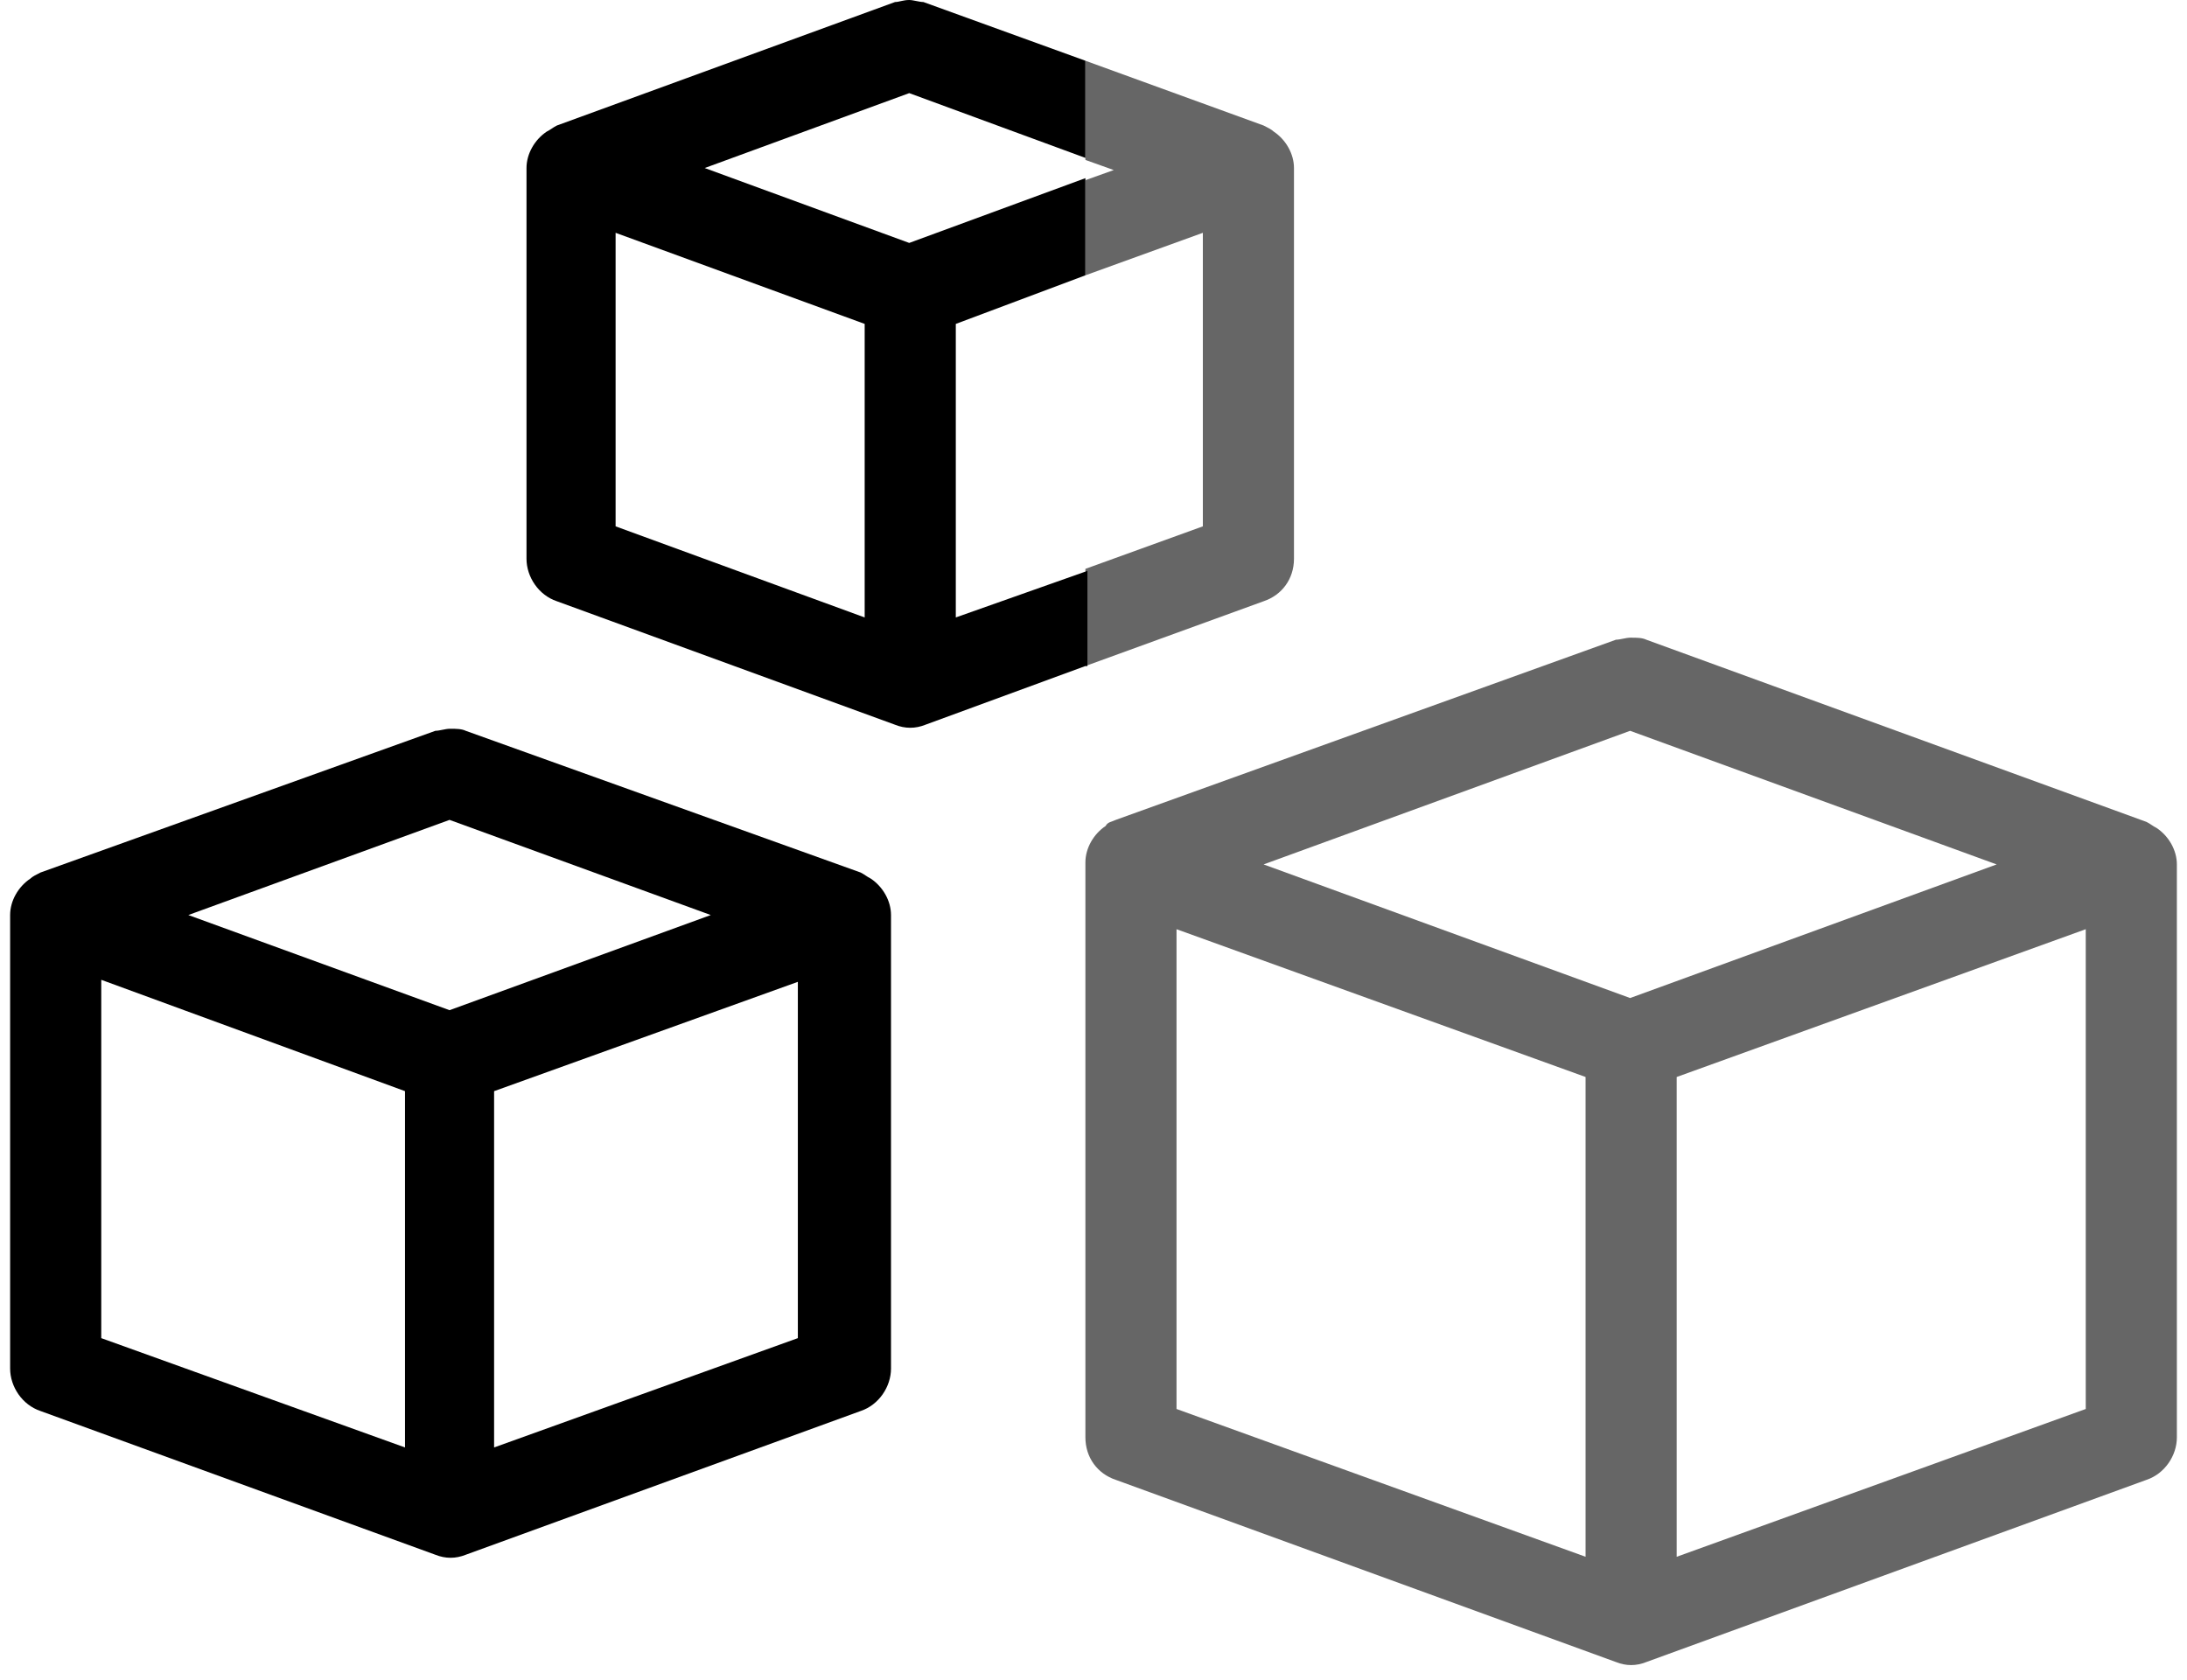
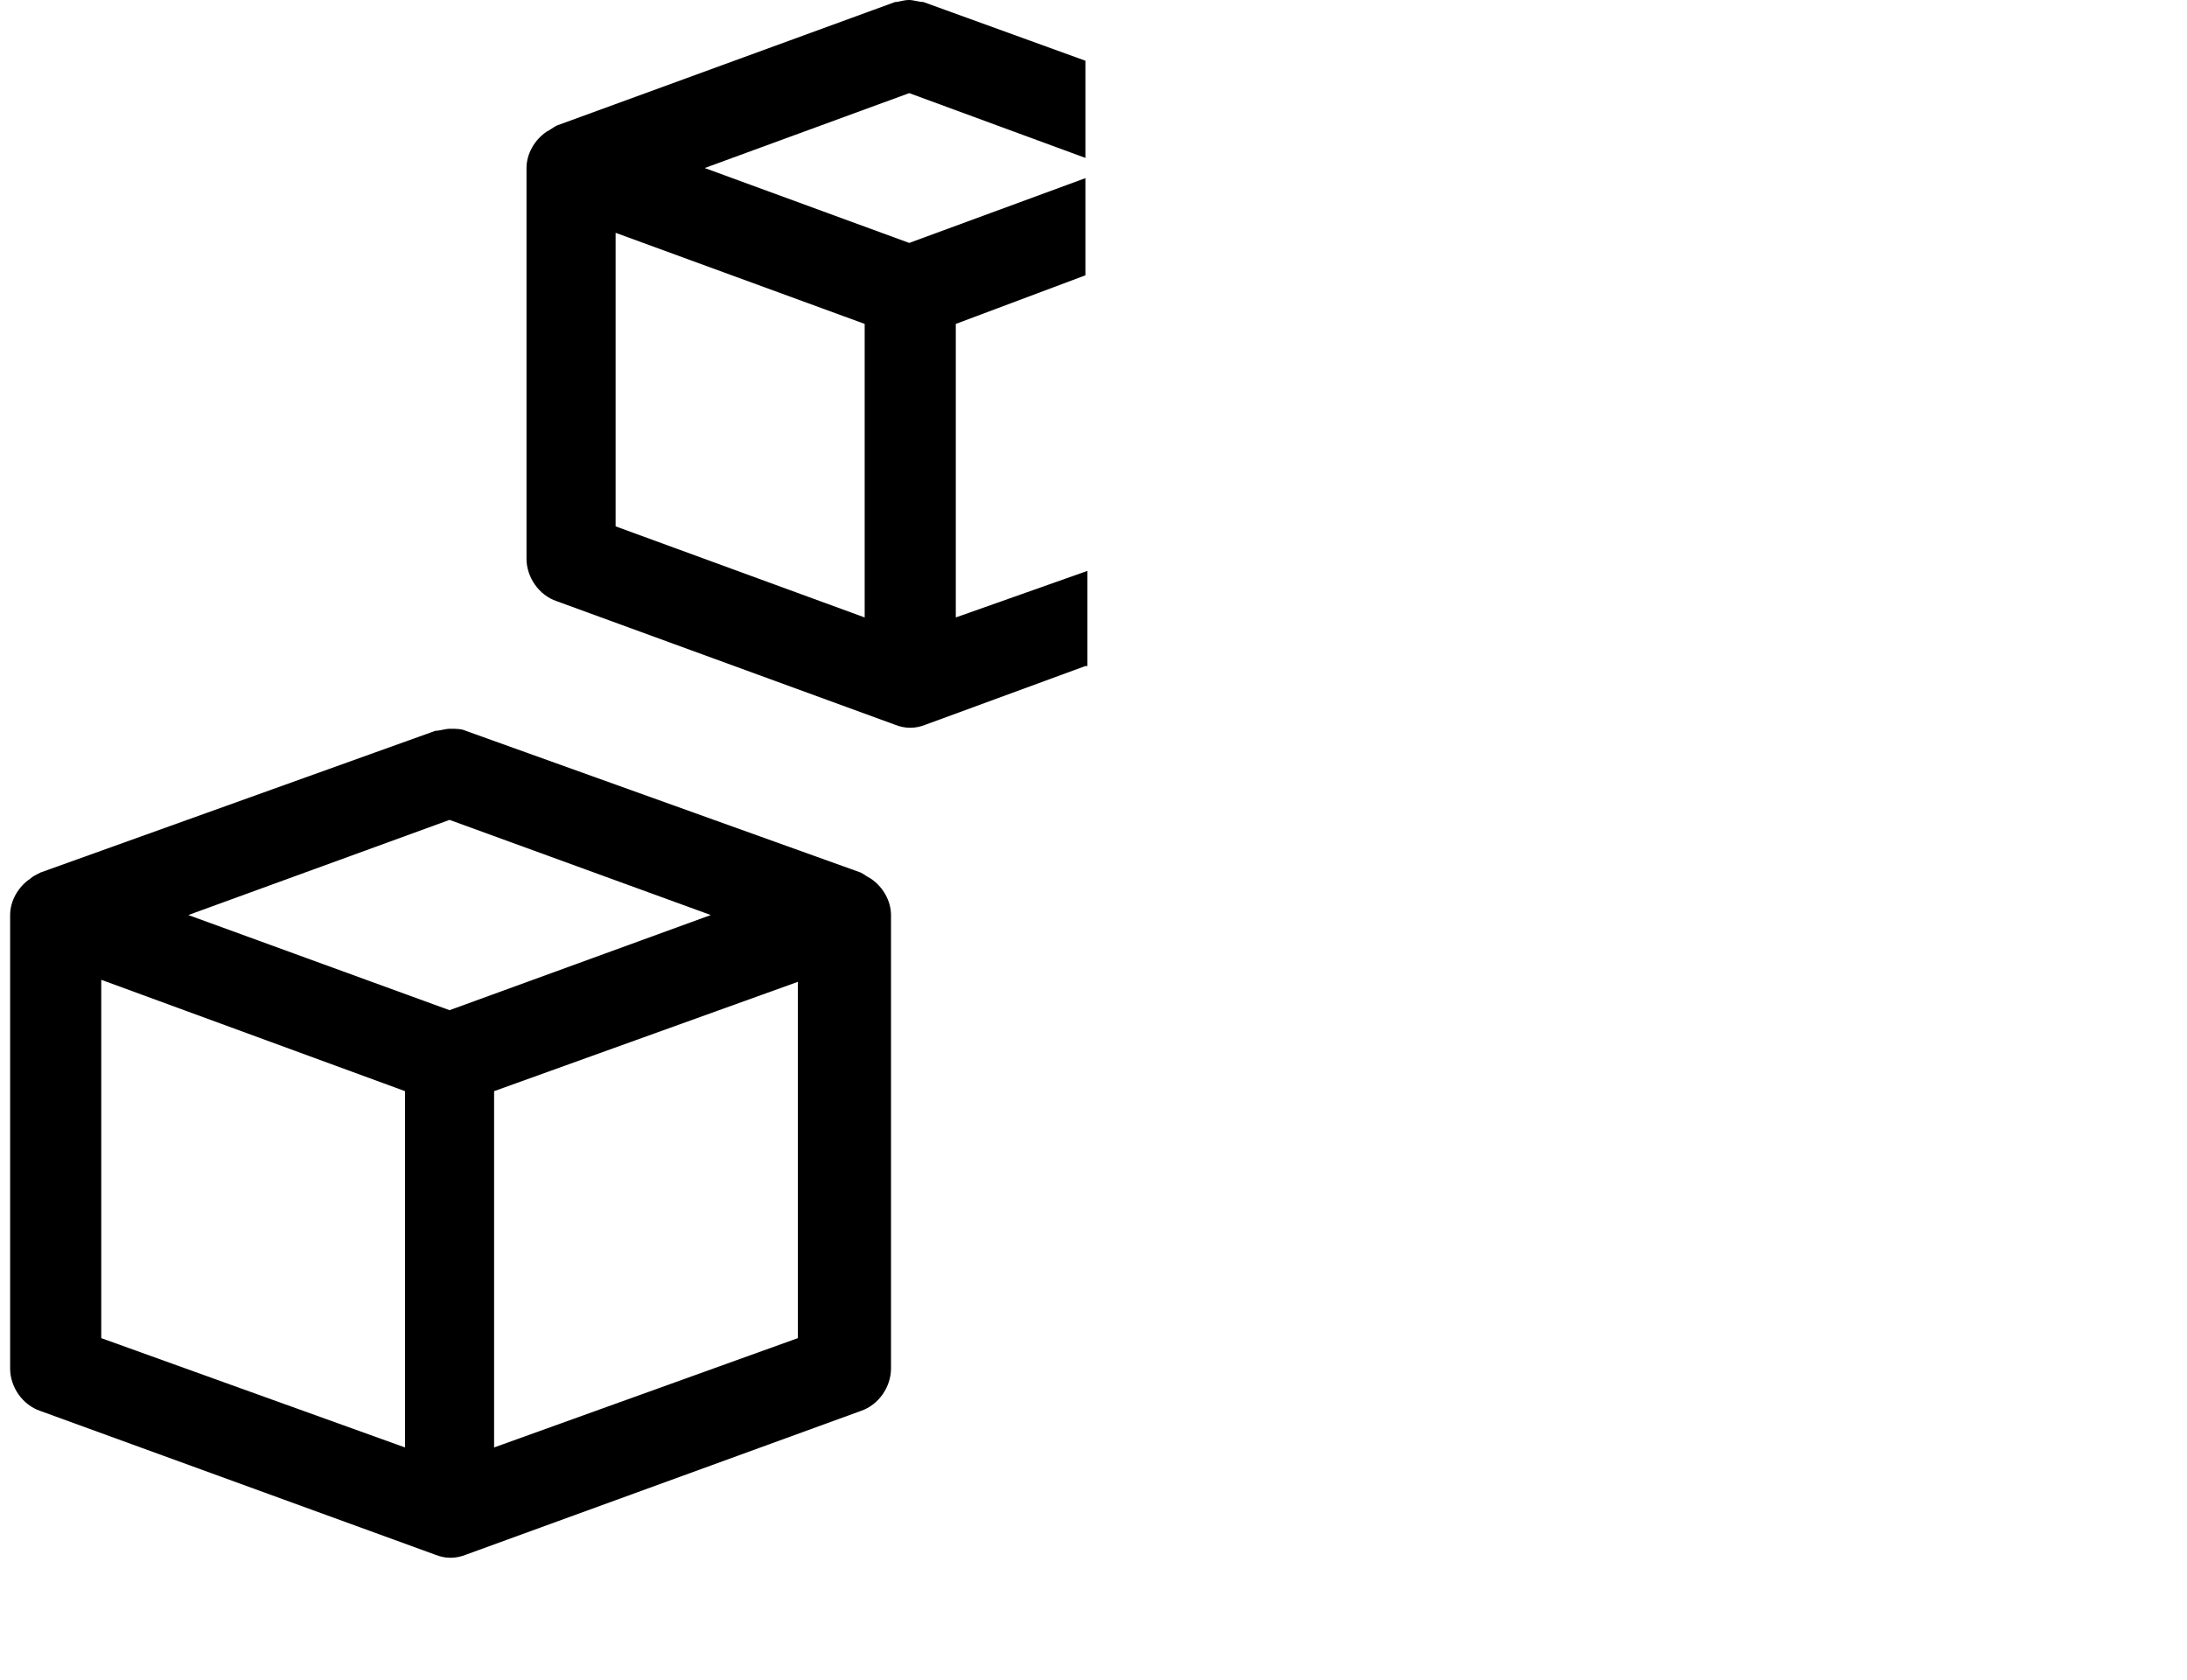
<svg xmlns="http://www.w3.org/2000/svg" version="1.1" id="Layer_1" x="0px" y="0px" viewBox="0 0 108 83" style="enable-background:new 0 0 108 83;" xml:space="preserve">
  <style type="text/css">
	.st0{opacity:0.6;fill-rule:evenodd;clip-rule:evenodd;}
	.st1{fill-rule:evenodd;clip-rule:evenodd;}
</style>
-   <path class="st0" d="M55.1,40.5c-0.2,0.1-0.4,0.1-0.5,0.3c-0.6,0.4-1,1.1-1,1.8v28.4c0,1,0.6,1.8,1.5,2.1l24.7,9  c0.5,0.2,1,0.2,1.5,0l24.7-9c0.9-0.3,1.5-1.2,1.5-2.1V42.7c0-0.7-0.4-1.4-1-1.8c-0.2-0.1-0.3-0.2-0.5-0.3l-24.7-9  c-0.2-0.1-0.5-0.1-0.7-0.1h-0.1c-0.2,0-0.5,0.1-0.7,0.1L55.1,40.5z M78.3,53.2v23.7l-20.2-7.3V45.9L78.3,53.2z M82.8,76.9V53.2  l20.2-7.3v23.7L82.8,76.9z M62.4,42.7l18.1,6.6l18.1-6.6l-18.1-6.6L62.4,42.7z M53.6,3l8.8,3.2c0.2,0.1,0.4,0.2,0.5,0.3  c0.6,0.4,1,1.1,1,1.8v19.3c0,1-0.6,1.8-1.5,2.1l-8.8,3.2v-4.8l5.8-2.1V11.5l-5.8,2.1V8.9l1.4-0.5l-1.4-0.5V3z" />
  <path class="st1" d="M2,43.1c-0.2,0.1-0.4,0.2-0.5,0.3c-0.6,0.4-1,1.1-1,1.8v22.4c0,0.9,0.6,1.8,1.5,2.1l19.5,7.1  c0.5,0.2,1,0.2,1.5,0l19.5-7.1c0.9-0.3,1.5-1.2,1.5-2.1V45.2c0-0.7-0.4-1.4-1-1.8c-0.2-0.1-0.3-0.2-0.5-0.3L23,36.1  c-0.2-0.1-0.5-0.1-0.7-0.1h-0.1c-0.2,0-0.5,0.1-0.7,0.1L2,43.1z M24.4,53.9l15-5.4v17.6l-15,5.4V53.9z M20,53.9v17.6L5,66.1V48.4  L20,53.9z M9.3,45.2l12.9,4.7l12.9-4.7l-12.9-4.7L9.3,45.2z M53.6,32.9l-7.9,2.9c-0.5,0.2-1,0.2-1.5,0l-16.7-6.1  c-0.9-0.3-1.5-1.2-1.5-2.1V8.3c0-0.7,0.4-1.4,1-1.8c0.2-0.1,0.3-0.2,0.5-0.3l16.7-6.1C44.4,0.1,44.6,0,44.9,0h0h0  c0.2,0,0.5,0.1,0.7,0.1L53.6,3v4.8l-8.7-3.2L34.8,8.3L44.9,12l8.7-3.2v4.8L47.2,16v14.5l6.5-2.3V32.9z M42.7,16v14.5L30.4,26V11.5  L42.7,16z" />
</svg>